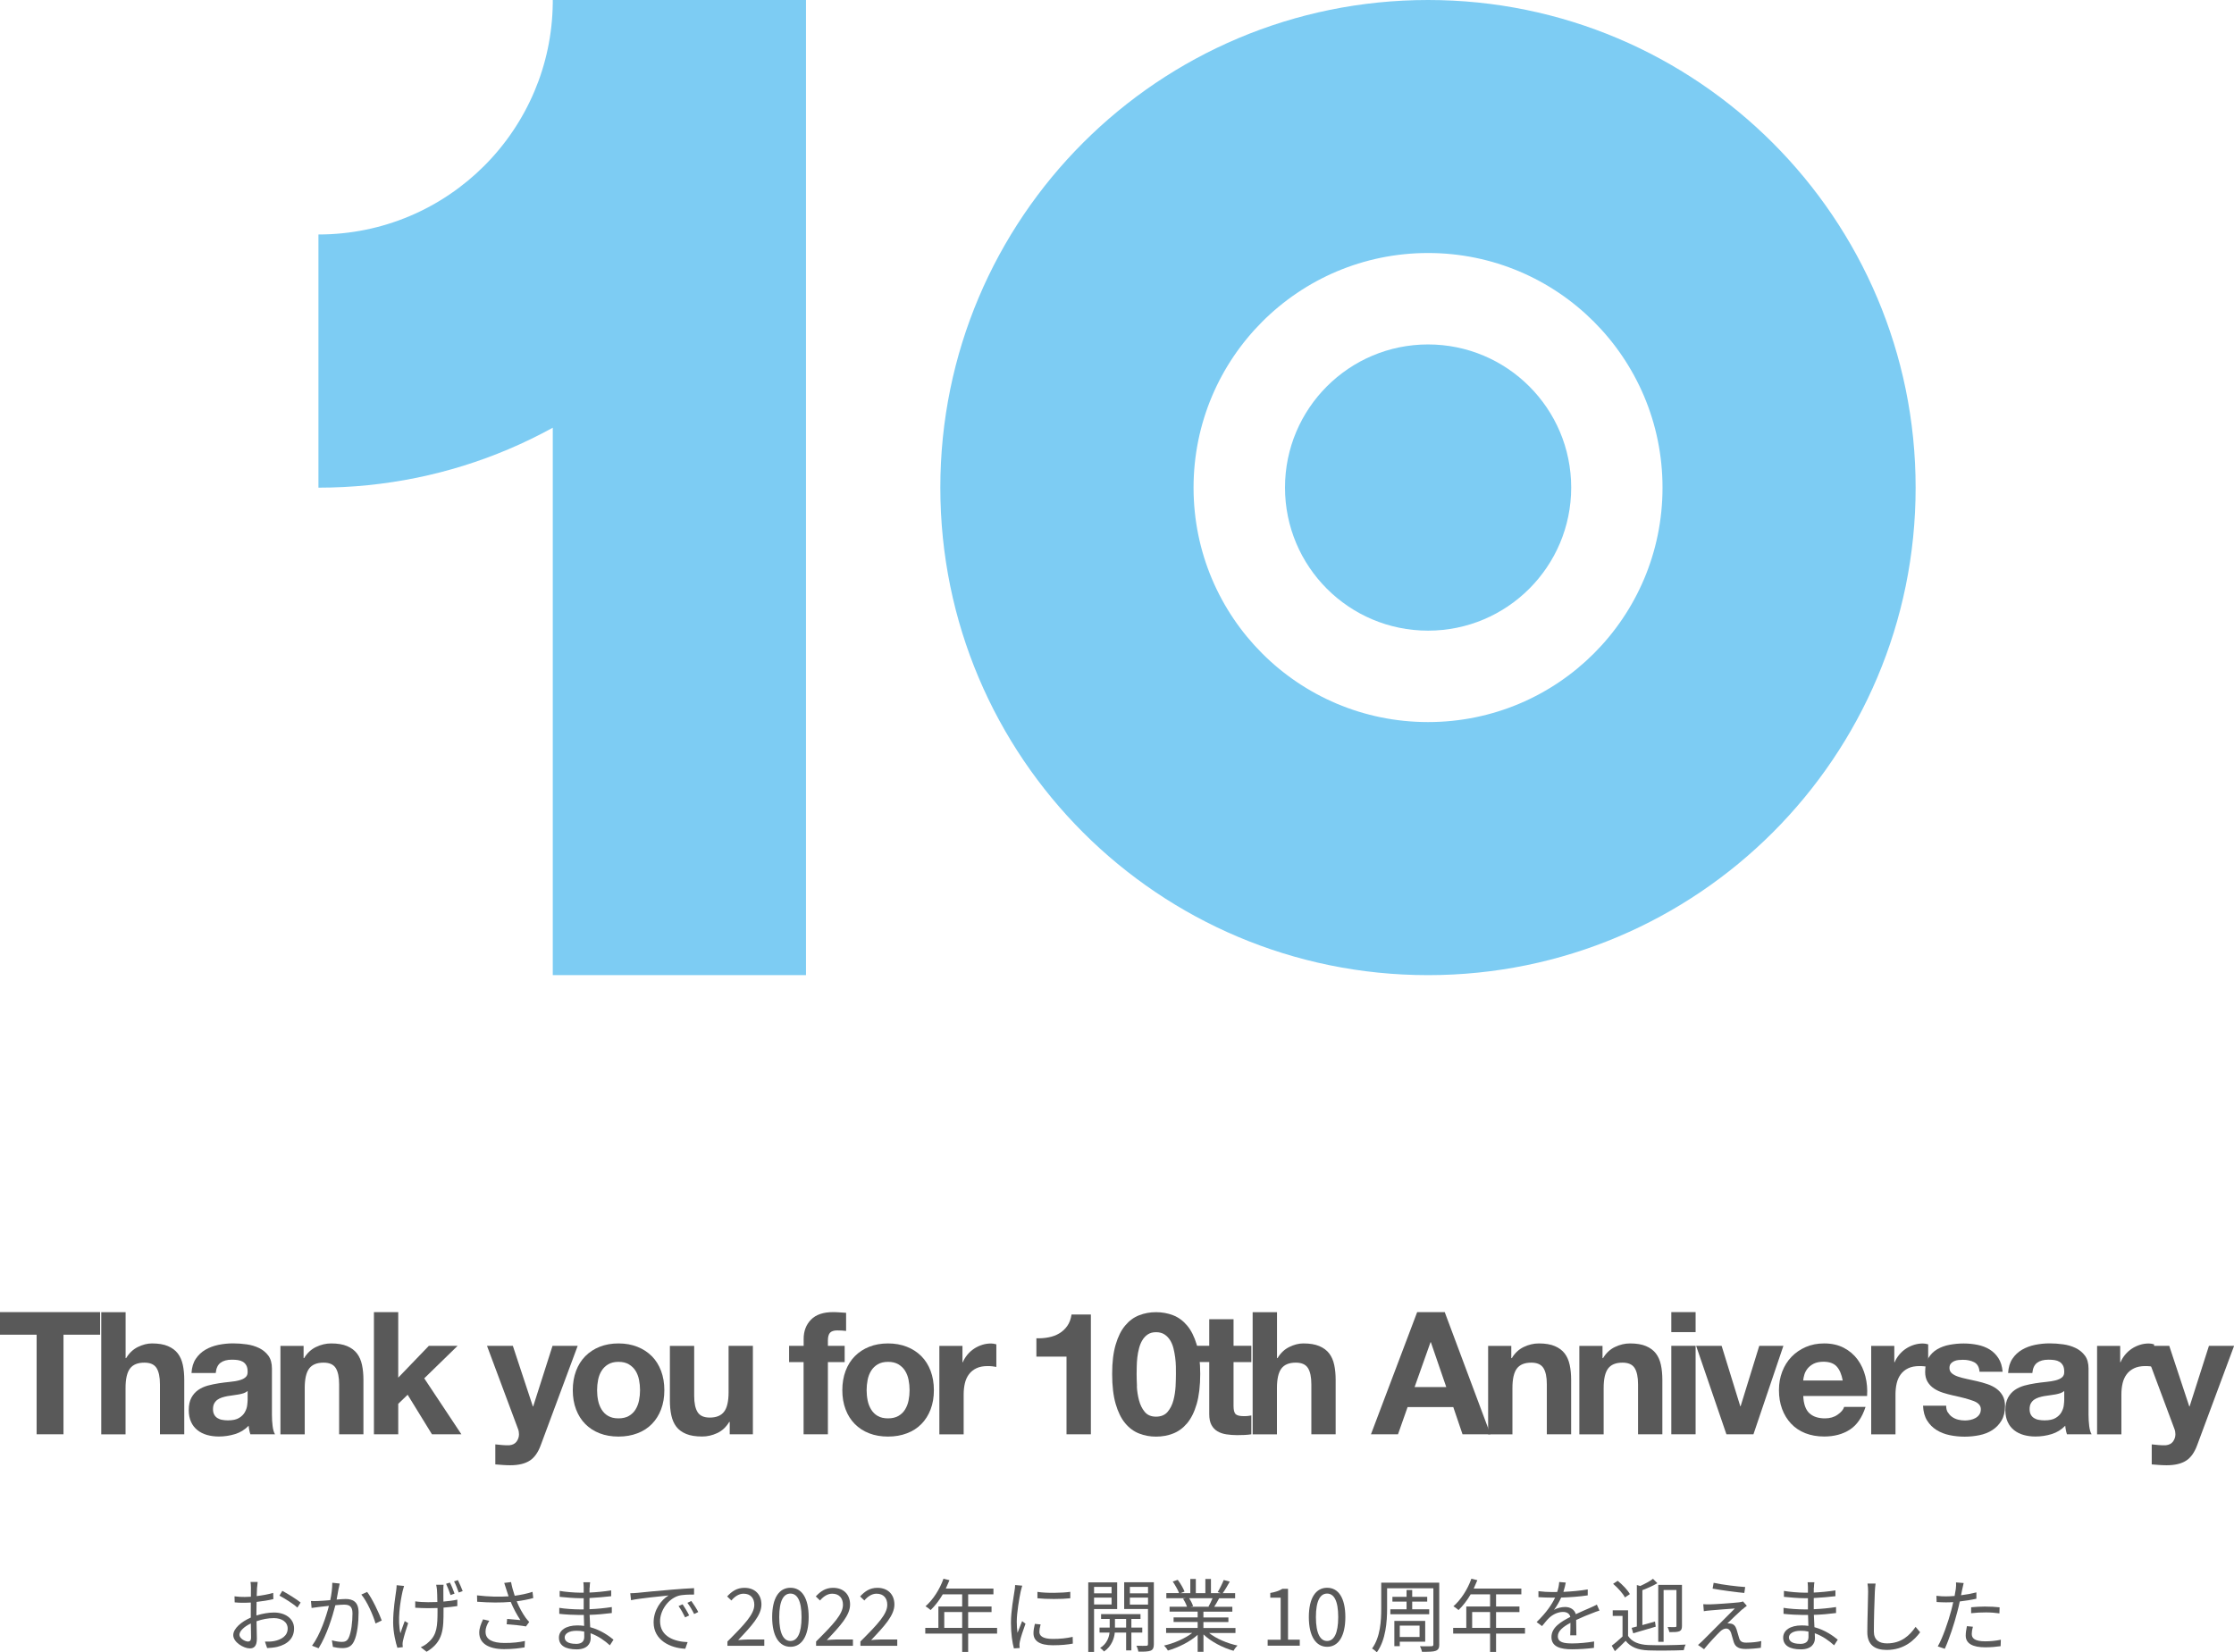
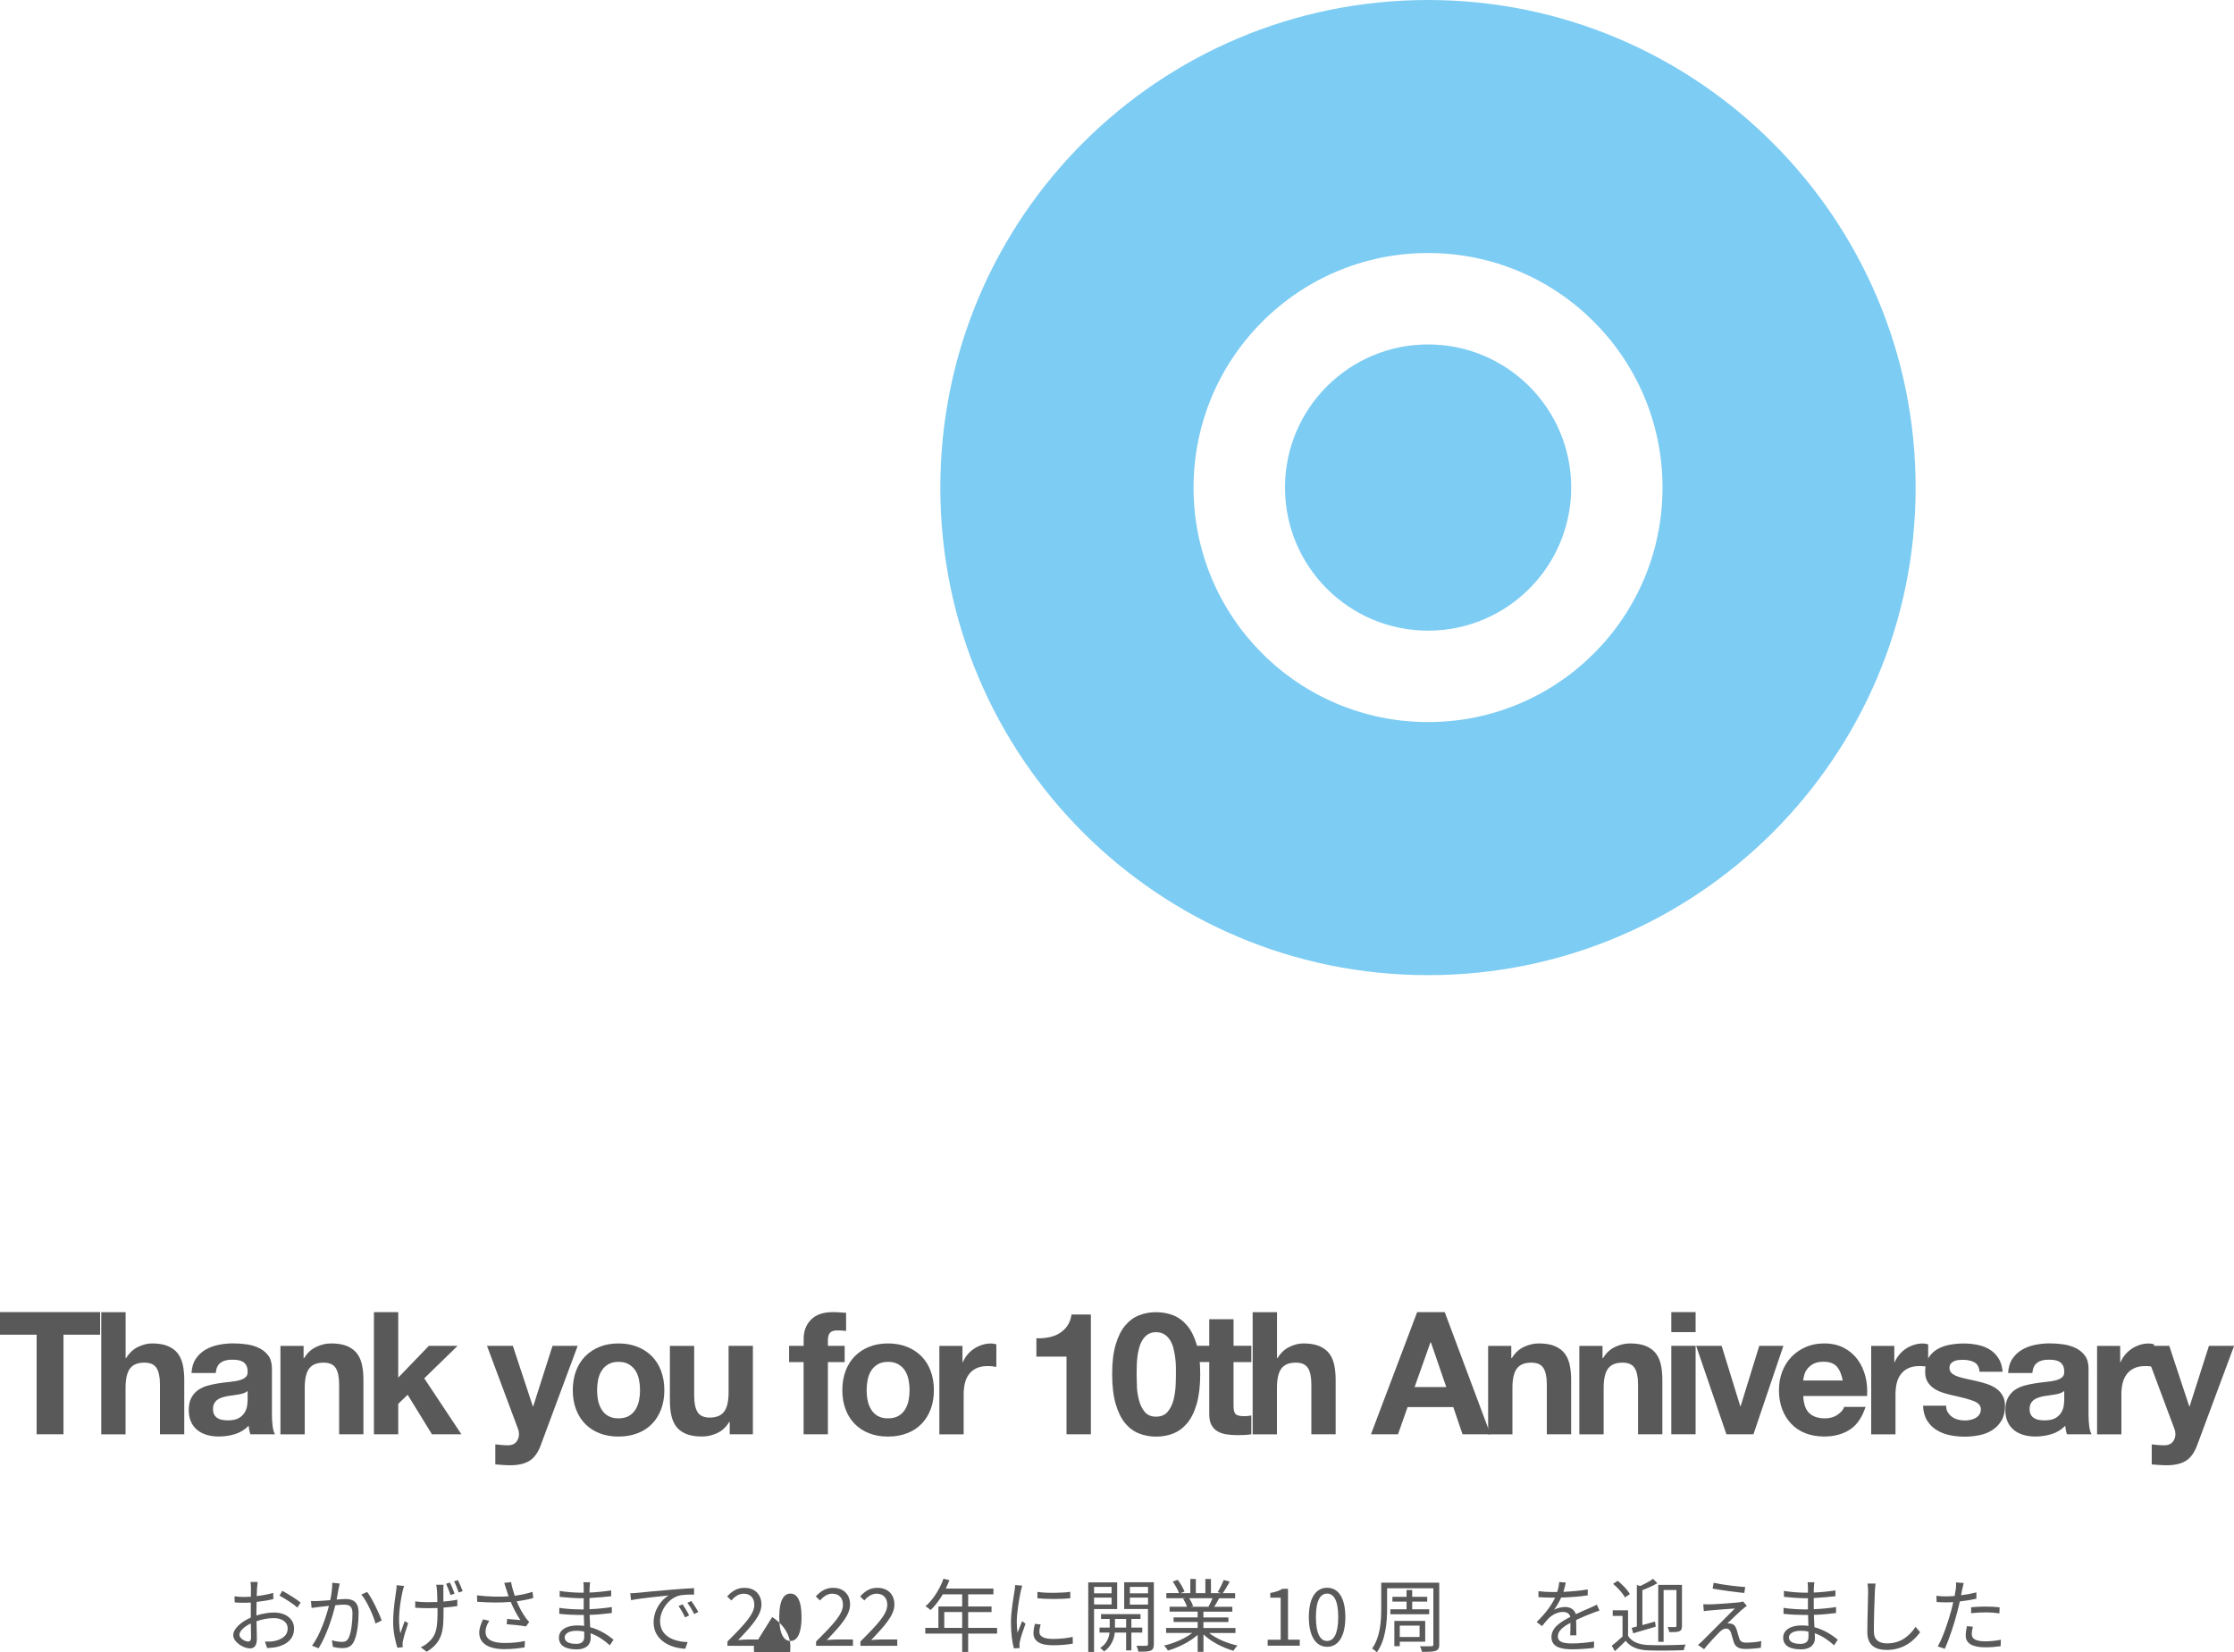
<svg xmlns="http://www.w3.org/2000/svg" id="_レイヤー_2" data-name="レイヤー 2" viewBox="0 0 391.62 289.72">
  <defs>
    <style>
      .cls-1 {
        fill: #7dccf3;
      }

      .cls-2 {
        fill: #595959;
      }
    </style>
  </defs>
  <g id="loader">
    <g>
      <g>
        <path class="cls-1" d="M250.34,0C203.12,0,164.84,38.2,164.84,85.5s38.28,85.47,85.5,85.47,85.47-38.26,85.47-85.47S297.49,0,250.34,0Zm41.1,85.5c0,22.73-18.39,41.1-41.1,41.1s-41.11-18.37-41.11-41.1,18.4-41.14,41.11-41.14,41.1,18.41,41.1,41.14Z" />
        <path class="cls-1" d="M275.43,85.48c0,13.85-11.23,25.09-25.09,25.09s-25.08-11.23-25.08-25.09,11.23-25.09,25.08-25.09,25.09,11.23,25.09,25.09Z" />
      </g>
-       <path class="cls-1" d="M96.91,0h-.01V.57c-.07,5.47-1.2,10.68-3.21,15.43-2.08,4.92-5.08,9.35-8.8,13.07-3.72,3.72-8.14,6.73-13.06,8.81-4.92,2.08-10.33,3.23-16.01,3.23v44.39c11.8,0,23.05-2.39,33.27-6.72,2.68-1.13,5.28-2.4,7.81-3.79v95.98h44.39V0h-44.37Z" />
    </g>
    <g>
      <path class="cls-2" d="M0,234.01v-3.96H17.55v3.96h-6.42v17.46H6.42v-17.46H0Z" />
      <path class="cls-2" d="M22.02,230.05v8.07h.09c.54-.9,1.23-1.55,2.07-1.96,.84-.41,1.66-.62,2.46-.62,1.14,0,2.07,.16,2.8,.47,.73,.31,1.31,.74,1.73,1.29,.42,.55,.71,1.22,.88,2.01,.17,.79,.25,1.67,.25,2.62v9.54h-4.26v-8.76c0-1.28-.2-2.23-.6-2.86-.4-.63-1.11-.94-2.13-.94-1.16,0-2,.34-2.52,1.03-.52,.69-.78,1.83-.78,3.41v8.13h-4.26v-21.42h4.26Z" />
      <path class="cls-2" d="M33.57,240.73c.06-1,.31-1.83,.75-2.49,.44-.66,1-1.19,1.68-1.59,.68-.4,1.44-.68,2.29-.86,.85-.17,1.71-.26,2.57-.26,.78,0,1.57,.06,2.37,.17,.8,.11,1.53,.33,2.19,.65,.66,.32,1.2,.77,1.62,1.33,.42,.57,.63,1.33,.63,2.27v8.07c0,.7,.04,1.37,.12,2.01,.08,.64,.22,1.12,.42,1.44h-4.32c-.08-.24-.15-.48-.19-.73-.05-.25-.09-.5-.11-.77-.68,.7-1.48,1.19-2.4,1.47-.92,.28-1.86,.42-2.82,.42-.74,0-1.43-.09-2.07-.27-.64-.18-1.2-.46-1.68-.84-.48-.38-.86-.86-1.12-1.44-.27-.58-.41-1.27-.41-2.07,0-.88,.15-1.6,.46-2.18,.31-.57,.71-1.02,1.2-1.36,.49-.34,1.05-.59,1.68-.77,.63-.17,1.26-.3,1.91-.4,.64-.1,1.27-.18,1.89-.24,.62-.06,1.17-.15,1.65-.27s.86-.29,1.14-.53c.28-.23,.41-.56,.39-1.01,0-.46-.08-.83-.23-1.09-.15-.27-.35-.48-.6-.63-.25-.15-.54-.25-.87-.3-.33-.05-.69-.07-1.07-.07-.84,0-1.5,.18-1.98,.54-.48,.36-.76,.96-.84,1.8h-4.26Zm9.84,3.15c-.18,.16-.41,.28-.67,.38-.27,.09-.56,.16-.87,.22-.31,.06-.64,.11-.98,.15-.34,.04-.68,.09-1.02,.15-.32,.06-.64,.14-.95,.24-.31,.1-.58,.24-.81,.4-.23,.17-.42,.39-.56,.65-.14,.26-.21,.59-.21,.99s.07,.7,.21,.96c.14,.26,.33,.46,.57,.61,.24,.15,.52,.26,.84,.31,.32,.06,.65,.09,.99,.09,.84,0,1.49-.14,1.95-.42,.46-.28,.8-.61,1.02-1.01s.36-.78,.41-1.19c.05-.4,.08-.72,.08-.96v-1.59Z" />
      <path class="cls-2" d="M53.22,235.96v2.16h.09c.54-.9,1.24-1.55,2.1-1.96,.86-.41,1.74-.62,2.64-.62,1.14,0,2.07,.16,2.8,.47,.73,.31,1.31,.74,1.73,1.29,.42,.55,.71,1.22,.88,2.01,.17,.79,.25,1.67,.25,2.62v9.54h-4.26v-8.76c0-1.28-.2-2.23-.6-2.86-.4-.63-1.11-.94-2.13-.94-1.16,0-2,.34-2.52,1.03-.52,.69-.78,1.83-.78,3.41v8.13h-4.26v-15.51h4.05Z" />
      <path class="cls-2" d="M69.81,230.05v11.49l5.37-5.58h5.04l-5.85,5.7,6.51,9.81h-5.16l-4.26-6.93-1.65,1.59v5.34h-4.26v-21.42h4.26Z" />
      <path class="cls-2" d="M92.85,256.09c-.82,.54-1.96,.81-3.42,.81-.44,0-.88-.02-1.3-.05-.43-.03-.87-.07-1.3-.1v-3.51c.4,.04,.81,.08,1.23,.12,.42,.04,.84,.05,1.26,.03,.56-.06,.98-.28,1.25-.66,.27-.38,.41-.8,.41-1.26,0-.34-.06-.66-.18-.96l-5.43-14.55h4.53l3.51,10.62h.06l3.39-10.62h4.41l-6.48,17.43c-.46,1.26-1.1,2.16-1.92,2.7Z" />
      <path class="cls-2" d="M100.98,240.36c.38-1.01,.92-1.87,1.62-2.58,.7-.71,1.54-1.26,2.52-1.65,.98-.39,2.08-.59,3.3-.59s2.32,.2,3.31,.59,1.83,.94,2.54,1.65c.7,.71,1.24,1.57,1.62,2.58,.38,1.01,.57,2.14,.57,3.38s-.19,2.36-.57,3.36c-.38,1-.92,1.86-1.62,2.57-.7,.71-1.54,1.26-2.54,1.63-.99,.38-2.09,.57-3.31,.57s-2.32-.19-3.3-.57c-.98-.38-1.82-.92-2.52-1.63-.7-.71-1.24-1.56-1.62-2.57-.38-1-.57-2.12-.57-3.36s.19-2.36,.57-3.38Zm3.87,5.19c.12,.59,.33,1.12,.62,1.59,.29,.47,.67,.85,1.15,1.12,.48,.28,1.08,.42,1.8,.42s1.32-.14,1.81-.42c.49-.28,.88-.65,1.17-1.12,.29-.47,.5-1,.62-1.59,.12-.59,.18-1.19,.18-1.81s-.06-1.23-.18-1.83c-.12-.6-.33-1.13-.62-1.59-.29-.46-.68-.83-1.17-1.12-.49-.29-1.09-.43-1.81-.43s-1.32,.15-1.8,.43c-.48,.29-.87,.67-1.15,1.12-.29,.46-.5,.99-.62,1.59-.12,.6-.18,1.21-.18,1.83s.06,1.23,.18,1.81Z" />
      <path class="cls-2" d="M127.92,251.47v-2.16h-.09c-.54,.9-1.24,1.55-2.1,1.95-.86,.4-1.74,.6-2.64,.6-1.14,0-2.08-.15-2.8-.45-.73-.3-1.31-.72-1.73-1.27-.42-.55-.71-1.22-.88-2.01-.17-.79-.25-1.67-.25-2.62v-9.54h4.26v8.76c0,1.28,.2,2.23,.6,2.86,.4,.63,1.11,.95,2.13,.95,1.16,0,2-.35,2.52-1.04,.52-.69,.78-1.82,.78-3.41v-8.13h4.26v15.51h-4.05Z" />
      <path class="cls-2" d="M138.33,238.81v-2.85h2.55v-1.2c0-1.38,.43-2.51,1.29-3.39,.86-.88,2.16-1.32,3.9-1.32,.38,0,.76,.02,1.14,.05s.75,.06,1.11,.07v3.18c-.5-.06-1.02-.09-1.56-.09-.58,0-1,.14-1.25,.4-.25,.27-.38,.73-.38,1.37v.93h2.94v2.85h-2.94v12.66h-4.26v-12.66h-2.55Z" />
      <path class="cls-2" d="M148.23,240.36c.38-1.01,.92-1.87,1.62-2.58,.7-.71,1.54-1.26,2.52-1.65,.98-.39,2.08-.59,3.3-.59s2.32,.2,3.31,.59,1.83,.94,2.54,1.65c.7,.71,1.24,1.57,1.62,2.58,.38,1.01,.57,2.14,.57,3.38s-.19,2.36-.57,3.36c-.38,1-.92,1.86-1.62,2.57-.7,.71-1.54,1.26-2.54,1.63-.99,.38-2.09,.57-3.31,.57s-2.32-.19-3.3-.57c-.98-.38-1.82-.92-2.52-1.63-.7-.71-1.24-1.56-1.62-2.57-.38-1-.57-2.12-.57-3.36s.19-2.36,.57-3.38Zm3.87,5.19c.12,.59,.33,1.12,.62,1.59,.29,.47,.67,.85,1.15,1.12,.48,.28,1.08,.42,1.8,.42s1.32-.14,1.81-.42c.49-.28,.88-.65,1.17-1.12,.29-.47,.5-1,.62-1.59,.12-.59,.18-1.19,.18-1.81s-.06-1.23-.18-1.83c-.12-.6-.33-1.13-.62-1.59-.29-.46-.68-.83-1.17-1.12-.49-.29-1.09-.43-1.81-.43s-1.32,.15-1.8,.43c-.48,.29-.87,.67-1.15,1.12-.29,.46-.5,.99-.62,1.59-.12,.6-.18,1.21-.18,1.83s.06,1.23,.18,1.81Z" />
      <path class="cls-2" d="M168.72,235.96v2.88h.06c.2-.48,.47-.92,.81-1.33,.34-.41,.73-.76,1.17-1.05,.44-.29,.91-.51,1.41-.67,.5-.16,1.02-.24,1.56-.24,.28,0,.59,.05,.93,.15v3.96c-.2-.04-.44-.08-.72-.11-.28-.03-.55-.04-.81-.04-.78,0-1.44,.13-1.98,.39-.54,.26-.97,.61-1.3,1.06-.33,.45-.57,.97-.71,1.58-.14,.6-.21,1.25-.21,1.95v6.99h-4.26v-15.51h4.05Z" />
      <path class="cls-2" d="M186.96,251.47v-13.62h-5.28v-3.21c.74,.02,1.46-.03,2.15-.17,.69-.13,1.31-.36,1.86-.69,.55-.33,1.02-.76,1.4-1.3s.63-1.21,.75-2.01h3.39v21h-4.26Z" />
      <path class="cls-2" d="M195.58,235.74c.41-1.39,.96-2.51,1.67-3.34,.7-.84,1.51-1.44,2.45-1.8,.93-.36,1.91-.54,2.95-.54s2.06,.18,2.99,.54,1.75,.96,2.46,1.8c.71,.84,1.27,1.96,1.68,3.34,.41,1.39,.62,3.1,.62,5.15s-.21,3.85-.62,5.27c-.41,1.41-.97,2.53-1.68,3.38-.71,.84-1.53,1.44-2.46,1.8s-1.92,.54-2.99,.54-2.02-.18-2.95-.54c-.93-.36-1.75-.96-2.45-1.8-.7-.84-1.26-1.97-1.67-3.38-.41-1.41-.62-3.17-.62-5.27s.21-3.75,.62-5.15Zm3.71,7.32c.04,.85,.17,1.67,.38,2.46,.21,.79,.54,1.47,1,2.02,.46,.56,1.12,.84,1.98,.84s1.56-.28,2.03-.84c.47-.56,.81-1.23,1.02-2.02,.21-.79,.33-1.61,.38-2.46,.04-.85,.06-1.57,.06-2.17,0-.36,0-.8-.01-1.31-.01-.51-.05-1.04-.12-1.57-.07-.54-.17-1.07-.3-1.6-.13-.53-.33-1.01-.59-1.43s-.59-.76-.99-1.02c-.4-.26-.89-.39-1.47-.39s-1.06,.13-1.45,.39c-.39,.26-.71,.6-.96,1.02s-.45,.9-.58,1.43c-.14,.53-.24,1.06-.3,1.6-.06,.54-.09,1.06-.1,1.57-.01,.51-.02,.95-.02,1.31,0,.6,.02,1.33,.06,2.17Z" />
      <path class="cls-2" d="M219.36,235.96v2.85h-3.12v7.68c0,.72,.12,1.2,.36,1.44s.72,.36,1.44,.36c.24,0,.47,0,.69-.03,.22-.02,.43-.05,.63-.09v3.3c-.36,.06-.76,.1-1.2,.12-.44,.02-.87,.03-1.29,.03-.66,0-1.29-.05-1.88-.14-.59-.09-1.11-.26-1.56-.53-.45-.26-.8-.63-1.06-1.11-.26-.48-.39-1.11-.39-1.89v-9.15h-2.58v-2.85h2.58v-4.65h4.26v4.65h3.12Z" />
      <path class="cls-2" d="M223.86,230.05v8.07h.09c.54-.9,1.23-1.55,2.07-1.96,.84-.41,1.66-.62,2.46-.62,1.14,0,2.07,.16,2.8,.47,.73,.31,1.31,.74,1.73,1.29,.42,.55,.71,1.22,.88,2.01,.17,.79,.25,1.67,.25,2.62v9.54h-4.26v-8.76c0-1.28-.2-2.23-.6-2.86-.4-.63-1.11-.94-2.13-.94-1.16,0-2,.34-2.52,1.03-.52,.69-.78,1.83-.78,3.41v8.13h-4.26v-21.42h4.26Z" />
      <path class="cls-2" d="M253.26,230.05l8.01,21.42h-4.89l-1.62-4.77h-8.01l-1.68,4.77h-4.74l8.1-21.42h4.83Zm.27,13.14l-2.7-7.86h-.06l-2.79,7.86h5.55Z" />
      <path class="cls-2" d="M264.93,235.96v2.16h.09c.54-.9,1.24-1.55,2.1-1.96,.86-.41,1.74-.62,2.64-.62,1.14,0,2.07,.16,2.8,.47,.73,.31,1.31,.74,1.73,1.29,.42,.55,.71,1.22,.88,2.01,.17,.79,.25,1.67,.25,2.62v9.54h-4.26v-8.76c0-1.28-.2-2.23-.6-2.86-.4-.63-1.11-.94-2.13-.94-1.16,0-2,.34-2.52,1.03-.52,.69-.78,1.83-.78,3.41v8.13h-4.26v-15.51h4.05Z" />
      <path class="cls-2" d="M280.92,235.96v2.16h.09c.54-.9,1.24-1.55,2.1-1.96,.86-.41,1.74-.62,2.64-.62,1.14,0,2.07,.16,2.8,.47,.73,.31,1.31,.74,1.73,1.29,.42,.55,.71,1.22,.88,2.01,.17,.79,.25,1.67,.25,2.62v9.54h-4.26v-8.76c0-1.28-.2-2.23-.6-2.86-.4-.63-1.11-.94-2.13-.94-1.16,0-2,.34-2.52,1.03-.52,.69-.78,1.83-.78,3.41v8.13h-4.26v-15.51h4.05Z" />
      <path class="cls-2" d="M292.98,233.56v-3.51h4.26v3.51h-4.26Zm4.26,2.4v15.51h-4.26v-15.51h4.26Z" />
      <path class="cls-2" d="M302.64,251.47l-5.31-15.51h4.47l3.27,10.59h.06l3.27-10.59h4.23l-5.25,15.51h-4.74Z" />
      <path class="cls-2" d="M317.16,247.75c.64,.62,1.56,.93,2.76,.93,.86,0,1.6-.21,2.22-.65,.62-.43,1-.88,1.14-1.36h3.75c-.6,1.86-1.52,3.19-2.76,3.99-1.24,.8-2.74,1.2-4.5,1.2-1.22,0-2.32-.2-3.3-.58-.98-.39-1.81-.95-2.49-1.67s-1.21-1.58-1.58-2.58c-.37-1-.55-2.1-.55-3.3s.19-2.24,.57-3.24c.38-1,.92-1.86,1.62-2.59,.7-.73,1.54-1.31,2.51-1.73,.97-.42,2.04-.63,3.22-.63,1.32,0,2.47,.26,3.45,.77,.98,.51,1.79,1.2,2.42,2.06,.63,.86,1.08,1.84,1.36,2.94,.28,1.1,.38,2.25,.3,3.45h-11.19c.06,1.38,.41,2.38,1.05,3Zm4.82-8.16c-.51-.56-1.29-.84-2.33-.84-.68,0-1.25,.12-1.7,.34-.45,.23-.81,.52-1.08,.85-.27,.34-.46,.7-.57,1.08-.11,.38-.18,.72-.2,1.02h6.93c-.2-1.08-.55-1.9-1.06-2.46Z" />
      <path class="cls-2" d="M332.07,235.96v2.88h.06c.2-.48,.47-.92,.81-1.33,.34-.41,.73-.76,1.17-1.05,.44-.29,.91-.51,1.41-.67,.5-.16,1.02-.24,1.56-.24,.28,0,.59,.05,.93,.15v3.96c-.2-.04-.44-.08-.72-.11-.28-.03-.55-.04-.81-.04-.78,0-1.44,.13-1.98,.39-.54,.26-.97,.61-1.3,1.06-.33,.45-.57,.97-.71,1.58-.14,.6-.21,1.25-.21,1.95v6.99h-4.26v-15.51h4.05Z" />
      <path class="cls-2" d="M341.47,247.62c.19,.33,.43,.6,.74,.81,.3,.21,.64,.37,1.03,.47,.39,.1,.79,.15,1.22,.15,.3,0,.61-.03,.94-.1,.33-.07,.63-.18,.9-.33,.27-.15,.5-.35,.67-.6,.18-.25,.27-.56,.27-.95,0-.64-.43-1.12-1.28-1.44-.85-.32-2.04-.64-3.55-.96-.62-.14-1.23-.3-1.82-.49-.59-.19-1.12-.44-1.58-.75-.46-.31-.83-.7-1.11-1.17-.28-.47-.42-1.04-.42-1.72,0-1,.19-1.82,.58-2.46,.39-.64,.9-1.14,1.54-1.52,.64-.37,1.36-.63,2.16-.78,.8-.15,1.62-.23,2.46-.23s1.65,.08,2.44,.24c.79,.16,1.5,.43,2.12,.81,.62,.38,1.13,.89,1.54,1.52s.66,1.43,.74,2.39h-4.05c-.06-.82-.37-1.37-.93-1.67-.56-.29-1.22-.43-1.98-.43-.24,0-.5,.02-.78,.04-.28,.03-.54,.1-.76,.2-.23,.1-.43,.25-.58,.43-.16,.19-.24,.45-.24,.77,0,.38,.14,.69,.42,.93,.28,.24,.64,.43,1.09,.58s.96,.29,1.54,.41,1.17,.25,1.77,.39c.62,.14,1.22,.31,1.81,.51,.59,.2,1.12,.46,1.58,.79,.46,.33,.83,.74,1.11,1.23,.28,.49,.42,1.1,.42,1.82,0,1.02-.21,1.88-.62,2.56-.41,.69-.95,1.24-1.61,1.67-.66,.42-1.42,.72-2.26,.89-.85,.17-1.71,.26-2.59,.26s-1.78-.09-2.64-.27c-.86-.18-1.62-.48-2.29-.9-.67-.42-1.22-.97-1.65-1.66-.43-.69-.67-1.55-.71-2.6h4.05c0,.46,.09,.85,.29,1.19Z" />
      <path class="cls-2" d="M352.02,240.73c.06-1,.31-1.83,.75-2.49,.44-.66,1-1.19,1.68-1.59,.68-.4,1.44-.68,2.29-.86,.85-.17,1.71-.26,2.57-.26,.78,0,1.57,.06,2.37,.17,.8,.11,1.53,.33,2.19,.65,.66,.32,1.2,.77,1.62,1.33,.42,.57,.63,1.33,.63,2.27v8.07c0,.7,.04,1.37,.12,2.01,.08,.64,.22,1.12,.42,1.44h-4.32c-.08-.24-.15-.48-.19-.73-.05-.25-.09-.5-.11-.77-.68,.7-1.48,1.19-2.4,1.47-.92,.28-1.86,.42-2.82,.42-.74,0-1.43-.09-2.07-.27-.64-.18-1.2-.46-1.68-.84-.48-.38-.86-.86-1.12-1.44-.27-.58-.41-1.27-.41-2.07,0-.88,.15-1.6,.46-2.18,.31-.57,.71-1.02,1.2-1.36,.49-.34,1.05-.59,1.68-.77,.63-.17,1.26-.3,1.91-.4,.64-.1,1.27-.18,1.89-.24,.62-.06,1.17-.15,1.65-.27s.86-.29,1.14-.53c.28-.23,.41-.56,.39-1.01,0-.46-.08-.83-.23-1.09-.15-.27-.35-.48-.6-.63-.25-.15-.54-.25-.87-.3-.33-.05-.69-.07-1.07-.07-.84,0-1.5,.18-1.98,.54-.48,.36-.76,.96-.84,1.8h-4.26Zm9.84,3.15c-.18,.16-.41,.28-.67,.38-.27,.09-.56,.16-.87,.22-.31,.06-.64,.11-.98,.15-.34,.04-.68,.09-1.02,.15-.32,.06-.64,.14-.95,.24-.31,.1-.58,.24-.81,.4-.23,.17-.42,.39-.56,.65-.14,.26-.21,.59-.21,.99s.07,.7,.21,.96c.14,.26,.33,.46,.57,.61,.24,.15,.52,.26,.84,.31,.32,.06,.65,.09,.99,.09,.84,0,1.49-.14,1.95-.42,.46-.28,.8-.61,1.02-1.01s.36-.78,.41-1.19c.05-.4,.08-.72,.08-.96v-1.59Z" />
      <path class="cls-2" d="M371.67,235.96v2.88h.06c.2-.48,.47-.92,.81-1.33,.34-.41,.73-.76,1.17-1.05,.44-.29,.91-.51,1.41-.67,.5-.16,1.02-.24,1.56-.24,.28,0,.59,.05,.93,.15v3.96c-.2-.04-.44-.08-.72-.11-.28-.03-.55-.04-.81-.04-.78,0-1.44,.13-1.98,.39-.54,.26-.97,.61-1.3,1.06-.33,.45-.57,.97-.71,1.58-.14,.6-.21,1.25-.21,1.95v6.99h-4.26v-15.51h4.05Z" />
      <path class="cls-2" d="M383.22,256.09c-.82,.54-1.96,.81-3.42,.81-.44,0-.88-.02-1.3-.05-.43-.03-.87-.07-1.3-.1v-3.51c.4,.04,.81,.08,1.23,.12,.42,.04,.84,.05,1.26,.03,.56-.06,.98-.28,1.25-.66,.27-.38,.41-.8,.41-1.26,0-.34-.06-.66-.18-.96l-5.43-14.55h4.53l3.51,10.62h.06l3.39-10.62h4.41l-6.48,17.43c-.46,1.26-1.1,2.16-1.92,2.7Z" />
    </g>
    <g>
      <path class="cls-2" d="M45.06,278.33c-.01,.34-.04,.88-.06,1.51,1.02-.13,2.09-.32,2.89-.56l.03,1.09c-.83,.2-1.92,.38-2.94,.49-.01,.66-.03,1.33-.03,1.89v.49c1.06-.34,2.16-.52,3.08-.52,2.04,0,3.52,1.11,3.52,2.79s-1.06,2.77-2.98,3.24c-.63,.14-1.25,.17-1.74,.2l-.39-1.13c.52,.01,1.12,.01,1.64-.1,1.23-.24,2.35-.9,2.35-2.19,0-1.19-1.08-1.83-2.41-1.83-1.05,0-2.04,.2-3.05,.55,.03,1.19,.06,2.44,.06,3.04,0,1.3-.48,1.72-1.23,1.72-1.09,0-2.91-1.08-2.91-2.33,0-1.16,1.46-2.38,3.07-3.07v-.8c0-.56,0-1.22,.01-1.84-.39,.03-.74,.04-1.04,.04-.8,0-1.32-.01-1.79-.07l-.03-1.06c.77,.1,1.27,.11,1.79,.11,.32,0,.69-.01,1.08-.04,0-.73,.01-1.34,.01-1.6,0-.28-.03-.76-.07-.99h1.25c-.04,.25-.08,.64-.1,.97Zm-1.57,9.48c.32,0,.52-.22,.52-.69,0-.5-.03-1.46-.04-2.48-1.15,.53-2,1.34-2,1.98s.98,1.19,1.53,1.19Zm9.22-6.85l-.58,.9c-.69-.66-2.24-1.62-3.14-2.1l.5-.84c.99,.53,2.52,1.48,3.21,2.05Z" />
      <path class="cls-2" d="M59.37,278.45c-.08,.41-.21,1.23-.36,2,.66-.06,1.25-.1,1.58-.1,1.25,0,2.27,.48,2.27,2.37,0,1.67-.22,3.89-.81,5.06-.45,.94-1.13,1.18-2.04,1.18-.53,0-1.21-.1-1.65-.21l-.18-1.16c.59,.18,1.33,.28,1.72,.28,.52,0,.94-.11,1.22-.71,.45-.95,.67-2.77,.67-4.29,0-1.29-.6-1.53-1.49-1.53-.34,0-.9,.04-1.51,.1-.52,2.02-1.47,5.18-2.94,7.55l-1.15-.45c1.43-1.92,2.48-5.11,2.96-6.99-.74,.07-1.42,.15-1.78,.2-.32,.04-.9,.11-1.26,.17l-.11-1.22c.43,.03,.8,.01,1.25,0,.46-.01,1.29-.08,2.13-.15,.22-1.01,.36-2.1,.36-3.05l1.3,.14c-.06,.25-.11,.56-.17,.83Zm7.55,5.67l-1.09,.52c-.41-1.44-1.5-3.91-2.49-5.07l1.02-.46c.87,1.13,2.09,3.71,2.56,5.01Z" />
      <path class="cls-2" d="M70.58,278.96c-.45,2.03-.92,5.1-.39,7.4,.2-.59,.49-1.44,.76-2.14l.6,.36c-.34,.97-.76,2.41-.91,3.1-.06,.2-.07,.48-.07,.63,.01,.14,.03,.32,.04,.48l-.95,.11c-.28-.85-.74-2.69-.74-4.44,0-2.28,.38-4.43,.53-5.59,.06-.32,.07-.69,.08-.94l1.3,.13c-.08,.25-.18,.64-.25,.91Zm7.14-.29c-.01,.31,0,1.25,.01,2.13,.88-.07,1.74-.18,2.44-.34v1.13c-.69,.11-1.53,.2-2.42,.27v.48c0,3.22,0,5.51-2.97,7.26l-1.02-.8c.45-.18,1.02-.53,1.36-.88,1.51-1.3,1.58-2.89,1.58-5.57v-.42c-.55,.01-1.11,.03-1.64,.03-.67,0-1.67-.04-2.27-.08v-1.12c.62,.1,1.5,.15,2.26,.15,.53,0,1.08-.01,1.62-.03-.01-.9-.04-1.83-.07-2.19-.03-.32-.1-.62-.14-.84h1.3c-.03,.24-.04,.52-.04,.83Zm1.96,.74l-.7,.25c-.21-.62-.52-1.44-.78-1.98l.67-.21c.27,.5,.62,1.37,.81,1.93Zm1.43-.45l-.7,.25c-.22-.63-.52-1.43-.81-1.95l.67-.22c.27,.52,.62,1.36,.84,1.92Z" />
      <path class="cls-2" d="M88.4,277.53l1.19-.15c.11,.66,.36,1.58,.64,2.4,1.01-.14,2.17-.36,3.12-.69l.13,1.09c-.85,.25-1.96,.45-2.9,.57,.43,1.08,1.05,2.16,1.57,2.89,.2,.27,.41,.5,.62,.74l-.57,.78c-.67-.15-2.37-.31-3.38-.38l.08-.94c.78,.07,1.82,.15,2.33,.21-.55-.8-1.22-2.03-1.7-3.19-1.67,.15-3.68,.14-5.88-.03l-.03-1.12c2.06,.25,4.01,.28,5.53,.17-.17-.52-.31-.94-.41-1.26-.1-.29-.22-.73-.35-1.09Zm-3.28,8.6c0,1.33,1.22,1.92,3.29,1.93,1.43,.01,2.63-.13,3.61-.35l-.06,1.12c-.87,.15-2.06,.31-3.61,.31-2.66-.01-4.34-.98-4.34-2.89,0-.77,.28-1.5,.67-2.33l1.09,.25c-.42,.67-.66,1.27-.66,1.95Z" />
      <path class="cls-2" d="M103.35,278.37c0,.18-.01,.49-.01,.85,1.26-.06,2.54-.18,3.8-.38v1.02c-1.12,.13-2.45,.25-3.8,.32v1.96c1.36-.06,2.63-.18,3.91-.38v1.05c-1.33,.17-2.56,.28-3.89,.32,.03,.73,.07,1.48,.1,2.16,1.86,.5,3.29,1.53,4.09,2.19l-.64,.99c-.83-.76-1.99-1.61-3.39-2.12,.01,.35,.03,.64,.03,.87,0,.97-.64,1.96-2.46,1.96-2.02,0-3.11-.71-3.11-2.06,0-1.27,1.22-2.14,3.24-2.14,.41,0,.8,.03,1.18,.08-.01-.63-.04-1.3-.06-1.91h-.8c-.95,0-2.49-.08-3.5-.2v-1.05c.99,.17,2.59,.27,3.52,.27h.76v-1.96h-.62c-.98,0-2.7-.14-3.59-.24v-1.04c.9,.17,2.63,.31,3.57,.31h.64v-.99c0-.24-.03-.64-.06-.84h1.19c-.04,.25-.07,.53-.08,.94Zm-2.41,9.85c.8,0,1.48-.25,1.48-1.22,0-.24-.01-.57-.01-.94-.43-.1-.9-.14-1.36-.14-1.33,0-2.06,.52-2.06,1.16s.56,1.13,1.95,1.13Z" />
      <path class="cls-2" d="M111.76,279.27c.91-.1,3.56-.36,6.13-.57,1.53-.13,2.84-.21,3.78-.25v1.12c-.8,0-2.03,.01-2.75,.22-1.99,.64-3.21,2.77-3.21,4.44,0,2.73,2.55,3.6,4.83,3.68l-.41,1.16c-2.59-.1-5.55-1.48-5.55-4.61,0-2.19,1.33-3.96,2.62-4.73-1.5,.17-5.07,.5-6.58,.83l-.13-1.22c.53-.01,.98-.04,1.25-.07Zm9.05,3.96l-.71,.34c-.32-.67-.73-1.4-1.15-1.98l.71-.31c.32,.46,.85,1.33,1.15,1.95Zm1.6-.6l-.73,.35c-.34-.69-.74-1.37-1.18-1.96l.69-.32c.34,.46,.9,1.32,1.22,1.93Z" />
      <path class="cls-2" d="M127.52,287.8c3.01-3,4.71-4.79,4.71-6.43,0-1.13-.62-1.95-1.89-1.95-.84,0-1.57,.53-2.13,1.19l-.74-.71c.84-.91,1.72-1.51,3.03-1.51,1.83,0,2.98,1.16,2.98,2.93,0,1.88-1.71,3.74-4.08,6.23,.53-.04,1.15-.1,1.68-.1h2.9v1.11h-6.46v-.76Z" />
-       <path class="cls-2" d="M135.36,283.52c0-3.35,1.22-5.14,3.21-5.14s3.19,1.81,3.19,5.14-1.21,5.21-3.19,5.21-3.21-1.86-3.21-5.21Zm5.15,0c0-2.93-.78-4.12-1.95-4.12s-1.96,1.19-1.96,4.12,.79,4.19,1.96,4.19,1.95-1.26,1.95-4.19Z" />
+       <path class="cls-2" d="M135.36,283.52s3.19,1.81,3.19,5.14-1.21,5.21-3.19,5.21-3.21-1.86-3.21-5.21Zm5.15,0c0-2.93-.78-4.12-1.95-4.12s-1.96,1.19-1.96,4.12,.79,4.19,1.96,4.19,1.95-1.26,1.95-4.19Z" />
      <path class="cls-2" d="M143.06,287.8c3.01-3,4.71-4.79,4.71-6.43,0-1.13-.62-1.95-1.89-1.95-.84,0-1.57,.53-2.13,1.19l-.74-.71c.84-.91,1.72-1.51,3.03-1.51,1.83,0,2.98,1.16,2.98,2.93,0,1.88-1.71,3.74-4.08,6.23,.53-.04,1.15-.1,1.68-.1h2.9v1.11h-6.46v-.76Z" />
      <path class="cls-2" d="M150.83,287.8c3.01-3,4.71-4.79,4.71-6.43,0-1.13-.62-1.95-1.89-1.95-.84,0-1.57,.53-2.13,1.19l-.74-.71c.84-.91,1.72-1.51,3.03-1.51,1.83,0,2.98,1.16,2.98,2.93,0,1.88-1.71,3.74-4.08,6.23,.53-.04,1.15-.1,1.68-.1h2.9v1.11h-6.46v-.76Z" />
      <path class="cls-2" d="M174.79,286.42h-5.07v3.21h-1.05v-3.21h-6.47v-1.01h2.3v-3.75h4.17v-2.13h-3.4c-.63,1.08-1.37,2.03-2.13,2.76-.2-.17-.63-.52-.9-.66,1.32-1.15,2.49-2.96,3.15-4.83l1.05,.25c-.2,.49-.42,.99-.64,1.47h8.35v1.01h-4.43v2.13h4.1v.98h-4.1v2.77h5.07v1.01Zm-6.12-1.01v-2.77h-3.14v2.77h3.14Z" />
      <path class="cls-2" d="M178.94,278.96c-.27,1.29-.7,3.8-.7,5.36,0,.69,.04,1.27,.13,1.96,.24-.63,.57-1.47,.81-2.05l.59,.45c-.36,.99-.87,2.48-.99,3.14-.04,.21-.08,.48-.07,.63s.03,.35,.04,.49l-1.01,.07c-.28-.99-.52-2.61-.52-4.5,0-2.06,.46-4.45,.63-5.62,.06-.32,.1-.69,.1-.99l1.25,.11c-.07,.24-.2,.69-.25,.94Zm3.26,7.13c0,.64,.46,1.26,2.37,1.26,1.26,0,2.34-.11,3.47-.36l.03,1.18c-.88,.17-2.06,.29-3.5,.29-2.35,0-3.4-.78-3.4-2.1,0-.48,.08-.97,.24-1.65l1.01,.1c-.14,.52-.21,.91-.21,1.29Zm5.42-7v1.13c-1.5,.17-4.22,.17-5.76,0v-1.12c1.53,.25,4.36,.2,5.76-.01Z" />
      <path class="cls-2" d="M191.79,282.11v7.52h-1.02v-12.2h5.07v4.68h-4.05Zm0-3.88v1.13h3.07v-1.13h-3.07Zm3.07,3.08v-1.2h-3.07v1.2h3.07Zm3.47,4.93v3.12h-.92v-3.12h-1.99c-.08,.94-.53,2.4-1.88,3.31-.15-.18-.46-.48-.69-.62,1.18-.71,1.57-1.88,1.65-2.69h-1.75v-.88h1.78v-1.51h-1.51v-.85h6.91v.85h-1.6v1.51h1.91v.88h-1.91Zm-.92-.88v-1.51h-1.96v1.51h1.96Zm4.86,2.91c0,.62-.14,.95-.55,1.13-.42,.17-1.12,.2-2.17,.18-.03-.27-.18-.76-.34-1.04,.77,.03,1.53,.03,1.74,.01,.22,0,.29-.08,.29-.31v-6.14h-4.17v-4.69h5.2v10.84Zm-4.2-10.04v1.13h3.18v-1.13h-3.18Zm3.18,3.1v-1.22h-3.18v1.22h3.18Z" />
      <path class="cls-2" d="M211.94,286.3c1.27,1.01,3.21,1.83,5,2.21-.24,.22-.56,.63-.7,.92-1.88-.53-3.92-1.58-5.27-2.87v3.05h-1.02v-2.98c-1.34,1.22-3.39,2.23-5.22,2.76-.14-.27-.45-.66-.67-.88,1.74-.39,3.68-1.23,4.94-2.21h-4.58v-.88h5.53v-1.04h-4.22v-.8h4.22v-1.02h-4.92v-.85h3.05c-.13-.42-.41-.98-.69-1.4l.49-.1h-3.42v-.9h2.23c-.2-.56-.69-1.4-1.11-2.03l.88-.29c.48,.63,.98,1.5,1.19,2.06l-.71,.27h1.72v-2.48h.97v2.48h1.67v-2.48h.98v2.48h1.7l-.52-.17c.36-.59,.81-1.5,1.06-2.13l1.06,.28c-.39,.71-.84,1.48-1.23,2.02h2.17v.9h-2.8c-.28,.53-.59,1.08-.87,1.5h3.18v.85h-5.07v1.02h4.38v.8h-4.38v1.04h5.62v.88h-4.65Zm-3.49-6.09c.29,.43,.59,1.02,.7,1.4l-.45,.1h3.29l-.14-.04c.24-.41,.52-.98,.71-1.46h-4.12Z" />
      <path class="cls-2" d="M222.22,287.49h2.28v-7.37h-1.82v-.83c.91-.15,1.57-.39,2.13-.73h.98v8.92h2.06v1.06h-5.63v-1.06Z" />
      <path class="cls-2" d="M229.44,283.52c0-3.35,1.22-5.14,3.21-5.14s3.19,1.81,3.19,5.14-1.21,5.21-3.19,5.21-3.21-1.86-3.21-5.21Zm5.15,0c0-2.93-.78-4.12-1.95-4.12s-1.96,1.19-1.96,4.12,.79,4.19,1.96,4.19,1.95-1.26,1.95-4.19Z" />
      <path class="cls-2" d="M252.31,288.3c0,.67-.18,.95-.62,1.13-.43,.17-1.18,.18-2.42,.18-.04-.28-.21-.71-.35-.98,.9,.03,1.77,.01,2,0,.27,0,.35-.08,.35-.34v-9.82h-8.11v3.52c0,2.31-.22,5.55-1.81,7.72-.17-.21-.59-.56-.83-.67,1.47-2.03,1.61-4.89,1.61-7.05v-4.5h10.17v10.8Zm-5.74-6.15v-1.34h-2.48v-.84h2.48v-1.2h.99v1.2h2.63v.84h-2.63v1.34h2.98v.87h-6.81v-.87h2.83Zm-1.19,5.69v.78h-.95v-4.43h5.41v3.64h-4.46Zm0-2.82v1.99h3.47v-1.99h-3.47Z" />
-       <path class="cls-2" d="M267.33,286.42h-5.07v3.21h-1.05v-3.21h-6.47v-1.01h2.3v-3.75h4.17v-2.13h-3.4c-.63,1.08-1.37,2.03-2.13,2.76-.2-.17-.63-.52-.9-.66,1.32-1.15,2.49-2.96,3.15-4.83l1.05,.25c-.2,.49-.42,.99-.64,1.47h8.35v1.01h-4.43v2.13h4.1v.98h-4.1v2.77h5.07v1.01Zm-6.12-1.01v-2.77h-3.14v2.77h3.14Z" />
      <path class="cls-2" d="M274.06,279.1c1.43-.07,2.96-.2,4.27-.43v1.04c-1.4,.22-3.14,.34-4.66,.39-.32,.74-.79,1.54-1.26,2.17,.53-.34,1.34-.52,1.95-.52,.91,0,1.65,.45,1.88,1.26,.95-.46,1.81-.8,2.54-1.13,.42-.18,.76-.34,1.15-.55l.46,1.05c-.36,.1-.87,.29-1.25,.45-.79,.29-1.78,.7-2.84,1.2,.01,.81,.03,2,.04,2.69h-1.08c.03-.53,.04-1.44,.04-2.19-1.3,.69-2.21,1.43-2.21,2.35,0,1.09,1.09,1.26,2.54,1.26,1.09,0,2.59-.13,3.82-.34l-.03,1.12c-1.06,.14-2.62,.25-3.84,.25-2,0-3.61-.43-3.61-2.14s1.67-2.69,3.31-3.54c-.14-.6-.64-.87-1.28-.87-.88,0-1.78,.43-2.41,1.02-.41,.38-.8,.9-1.27,1.46l-.95-.7c1.76-1.71,2.7-3.15,3.24-4.29h-.62c-.6,0-1.53-.03-2.3-.08v-1.05c.74,.1,1.72,.15,2.37,.15,.29,0,.62,0,.92-.01,.2-.6,.32-1.23,.35-1.75l1.15,.1c-.08,.42-.2,.97-.41,1.62Z" />
      <path class="cls-2" d="M285.4,286.82c.66,1.05,1.91,1.53,3.54,1.6,1.58,.07,4.85,.03,6.56-.08-.13,.22-.29,.69-.34,.98-1.58,.07-4.61,.1-6.19,.04-1.85-.07-3.12-.57-3.99-1.68-.59,.62-1.22,1.2-1.89,1.82l-.55-.97c.59-.43,1.27-1.02,1.89-1.61v-3.61h-1.72v-.98h2.69v4.5Zm-.55-6.75c-.36-.7-1.26-1.69-2.07-2.38l.8-.53c.83,.66,1.75,1.62,2.14,2.33l-.87,.59Zm1.18,5.34c.27-.07,.57-.14,.91-.24v-7.27l.59,.17c.83-.38,1.72-.85,2.24-1.26l.77,.77c-.76,.45-1.72,.87-2.63,1.22v6.12c.7-.2,1.46-.41,2.21-.62l.13,.9c-1.37,.41-2.84,.84-3.95,1.16l-.27-.95Zm5.6,2.45h-.94v-9.99h4.16v7.2c0,.49-.1,.77-.46,.94-.34,.14-.9,.15-1.74,.15-.06-.25-.2-.66-.32-.9,.62,.03,1.15,.01,1.33,.01,.17,0,.22-.06,.22-.22v-6.28h-2.25v9.08Z" />
      <path class="cls-2" d="M305.44,282.14c-.53,.49-2.12,1.96-2.63,2.49,.14-.01,.39,0,.55,.03,.55,.06,.87,.43,1.06,1.01,.13,.41,.32,1.11,.46,1.57,.17,.53,.5,.76,1.22,.76,.92,0,1.99-.11,2.65-.28l-.07,1.18c-.59,.1-1.88,.21-2.63,.21-1.12,0-1.82-.27-2.12-1.19-.14-.42-.35-1.25-.48-1.65-.17-.49-.48-.74-.85-.74s-.71,.2-1.04,.5c-.53,.5-2.06,2.12-2.84,3.12l-1.06-.74c.17-.15,.42-.36,.7-.63,.56-.57,4.37-4.38,5.76-5.77-1.11,.07-3.46,.27-4.31,.34-.46,.04-.83,.08-1.13,.14l-.1-1.23c.32,.03,.74,.04,1.19,.03,.8-.01,4.06-.24,5.11-.36,.24-.03,.55-.1,.67-.15l.67,.76c-.27,.18-.6,.48-.77,.63Zm.49-3.89l-.15,1.04c-1.4-.13-3.85-.45-5.56-.76l.18-1.02c1.53,.34,4.2,.66,5.53,.74Z" />
      <path class="cls-2" d="M317.96,278.37c0,.18-.01,.49-.01,.85,1.26-.06,2.54-.18,3.8-.38v1.02c-1.12,.13-2.45,.25-3.8,.32v1.96c1.36-.06,2.63-.18,3.91-.38v1.05c-1.33,.17-2.56,.28-3.89,.32,.03,.73,.07,1.48,.1,2.16,1.86,.5,3.29,1.53,4.09,2.19l-.64,.99c-.83-.76-1.99-1.61-3.39-2.12,.01,.35,.03,.64,.03,.87,0,.97-.64,1.96-2.46,1.96-2.02,0-3.11-.71-3.11-2.06,0-1.27,1.22-2.14,3.24-2.14,.41,0,.8,.03,1.18,.08-.01-.63-.04-1.3-.06-1.91h-.8c-.95,0-2.49-.08-3.5-.2v-1.05c.99,.17,2.59,.27,3.52,.27h.76v-1.96h-.62c-.98,0-2.7-.14-3.59-.24v-1.04c.9,.17,2.63,.31,3.57,.31h.64v-.99c0-.24-.03-.64-.06-.84h1.19c-.04,.25-.07,.53-.08,.94Zm-2.41,9.85c.8,0,1.48-.25,1.48-1.22,0-.24-.01-.57-.01-.94-.43-.1-.9-.14-1.36-.14-1.33,0-2.06,.52-2.06,1.16s.56,1.13,1.95,1.13Z" />
      <path class="cls-2" d="M328.66,279.06c-.07,1.58-.17,4.89-.17,6.98,0,1.54,.97,2.09,2.3,2.09,2.56,0,4.01-1.44,5.01-2.9l.8,.95c-.97,1.33-2.77,3.1-5.86,3.1-2.02,0-3.4-.84-3.4-3.12,0-2.07,.14-5.62,.14-7.09,0-.52-.03-1.02-.11-1.43h1.42c-.07,.48-.11,.97-.13,1.43Z" />
      <path class="cls-2" d="M343.98,278.65c-.06,.29-.13,.66-.21,1.04,.91-.11,1.83-.28,2.69-.5v1.11c-.91,.21-1.93,.36-2.91,.48-.13,.62-.28,1.26-.45,1.88-.5,1.99-1.46,4.87-2.18,6.42l-1.23-.42c.84-1.44,1.83-4.29,2.35-6.26,.13-.46,.25-.99,.36-1.5-.46,.03-.9,.04-1.29,.04-.62,0-1.12-.03-1.62-.06l-.04-1.09c.67,.08,1.18,.1,1.68,.1,.46,0,.97-.03,1.51-.07,.1-.49,.17-.94,.21-1.22,.06-.39,.07-.87,.04-1.16l1.34,.11c-.08,.31-.2,.84-.25,1.12Zm1.67,7.82c0,.66,.36,1.3,2.37,1.3,.91,0,1.88-.1,2.73-.28l-.04,1.13c-.76,.11-1.68,.2-2.7,.2-2.21,0-3.42-.67-3.42-2.06,0-.55,.1-1.06,.21-1.65l1.05,.1c-.13,.46-.2,.9-.2,1.26Zm2.46-4.79c.83,0,1.67,.04,2.42,.13l-.03,1.06c-.71-.1-1.54-.17-2.35-.17-.88,0-1.74,.04-2.61,.14v-1.04c.74-.07,1.67-.13,2.56-.13Z" />
    </g>
  </g>
</svg>